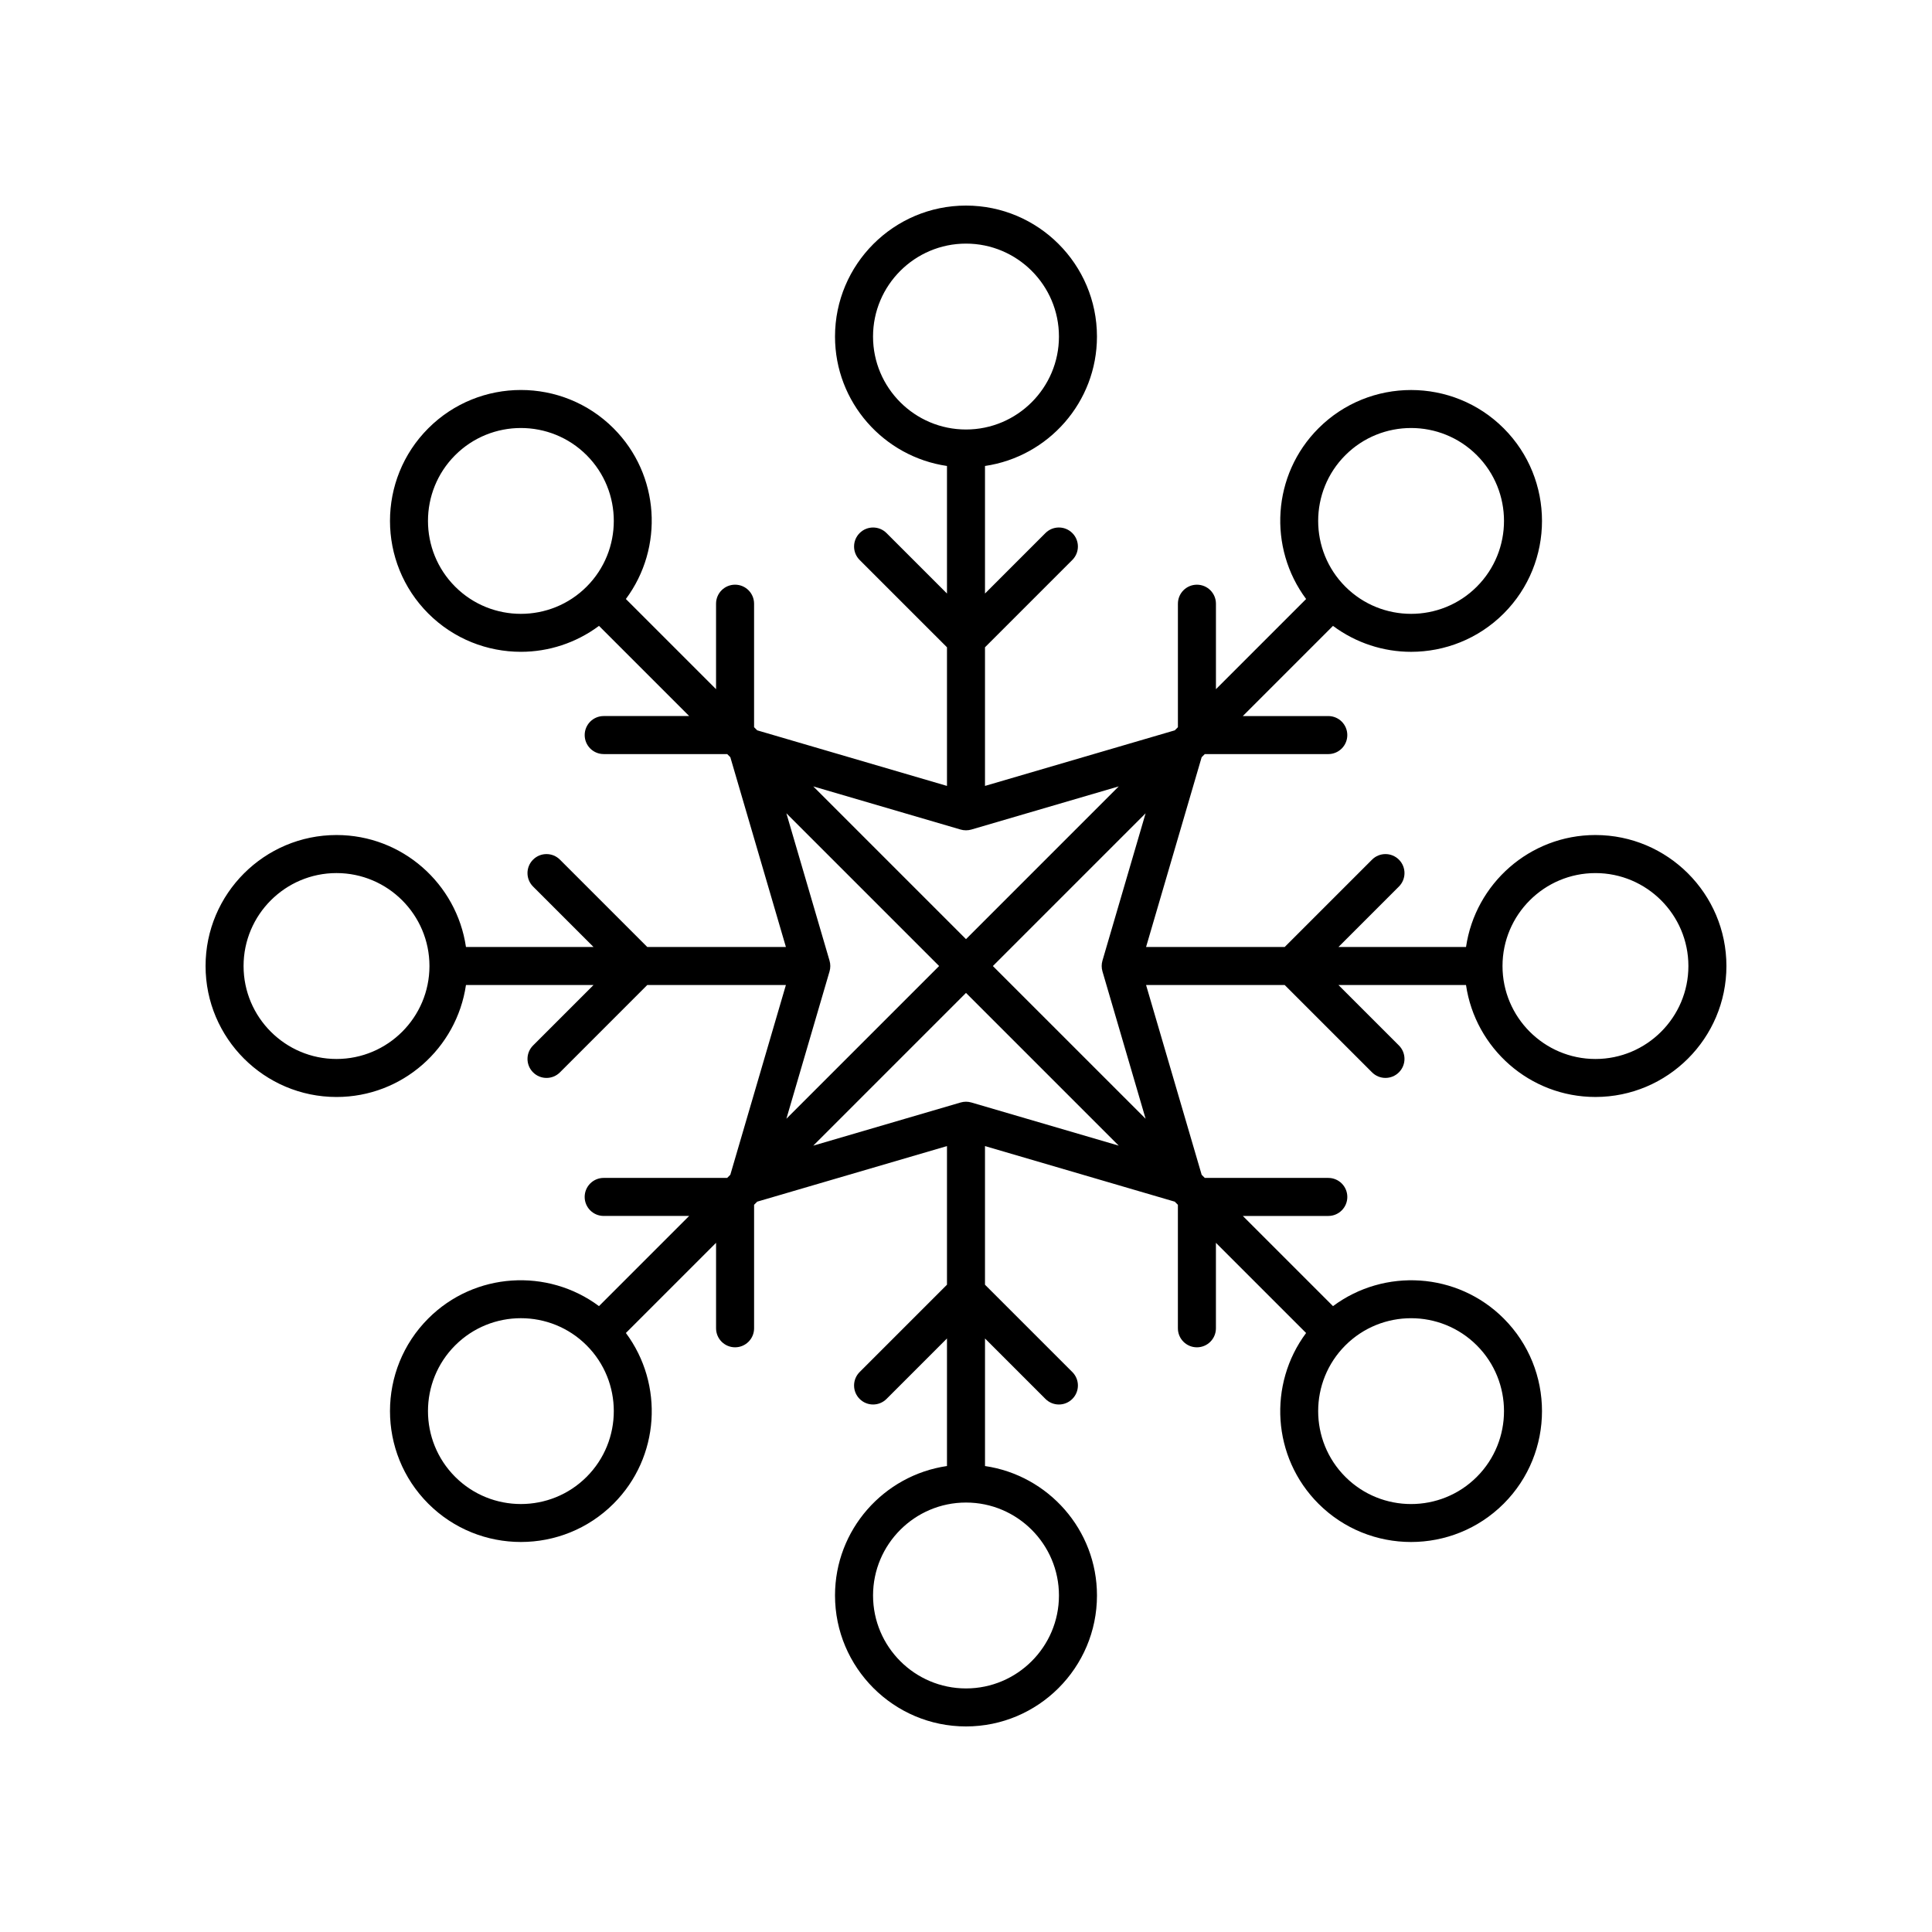
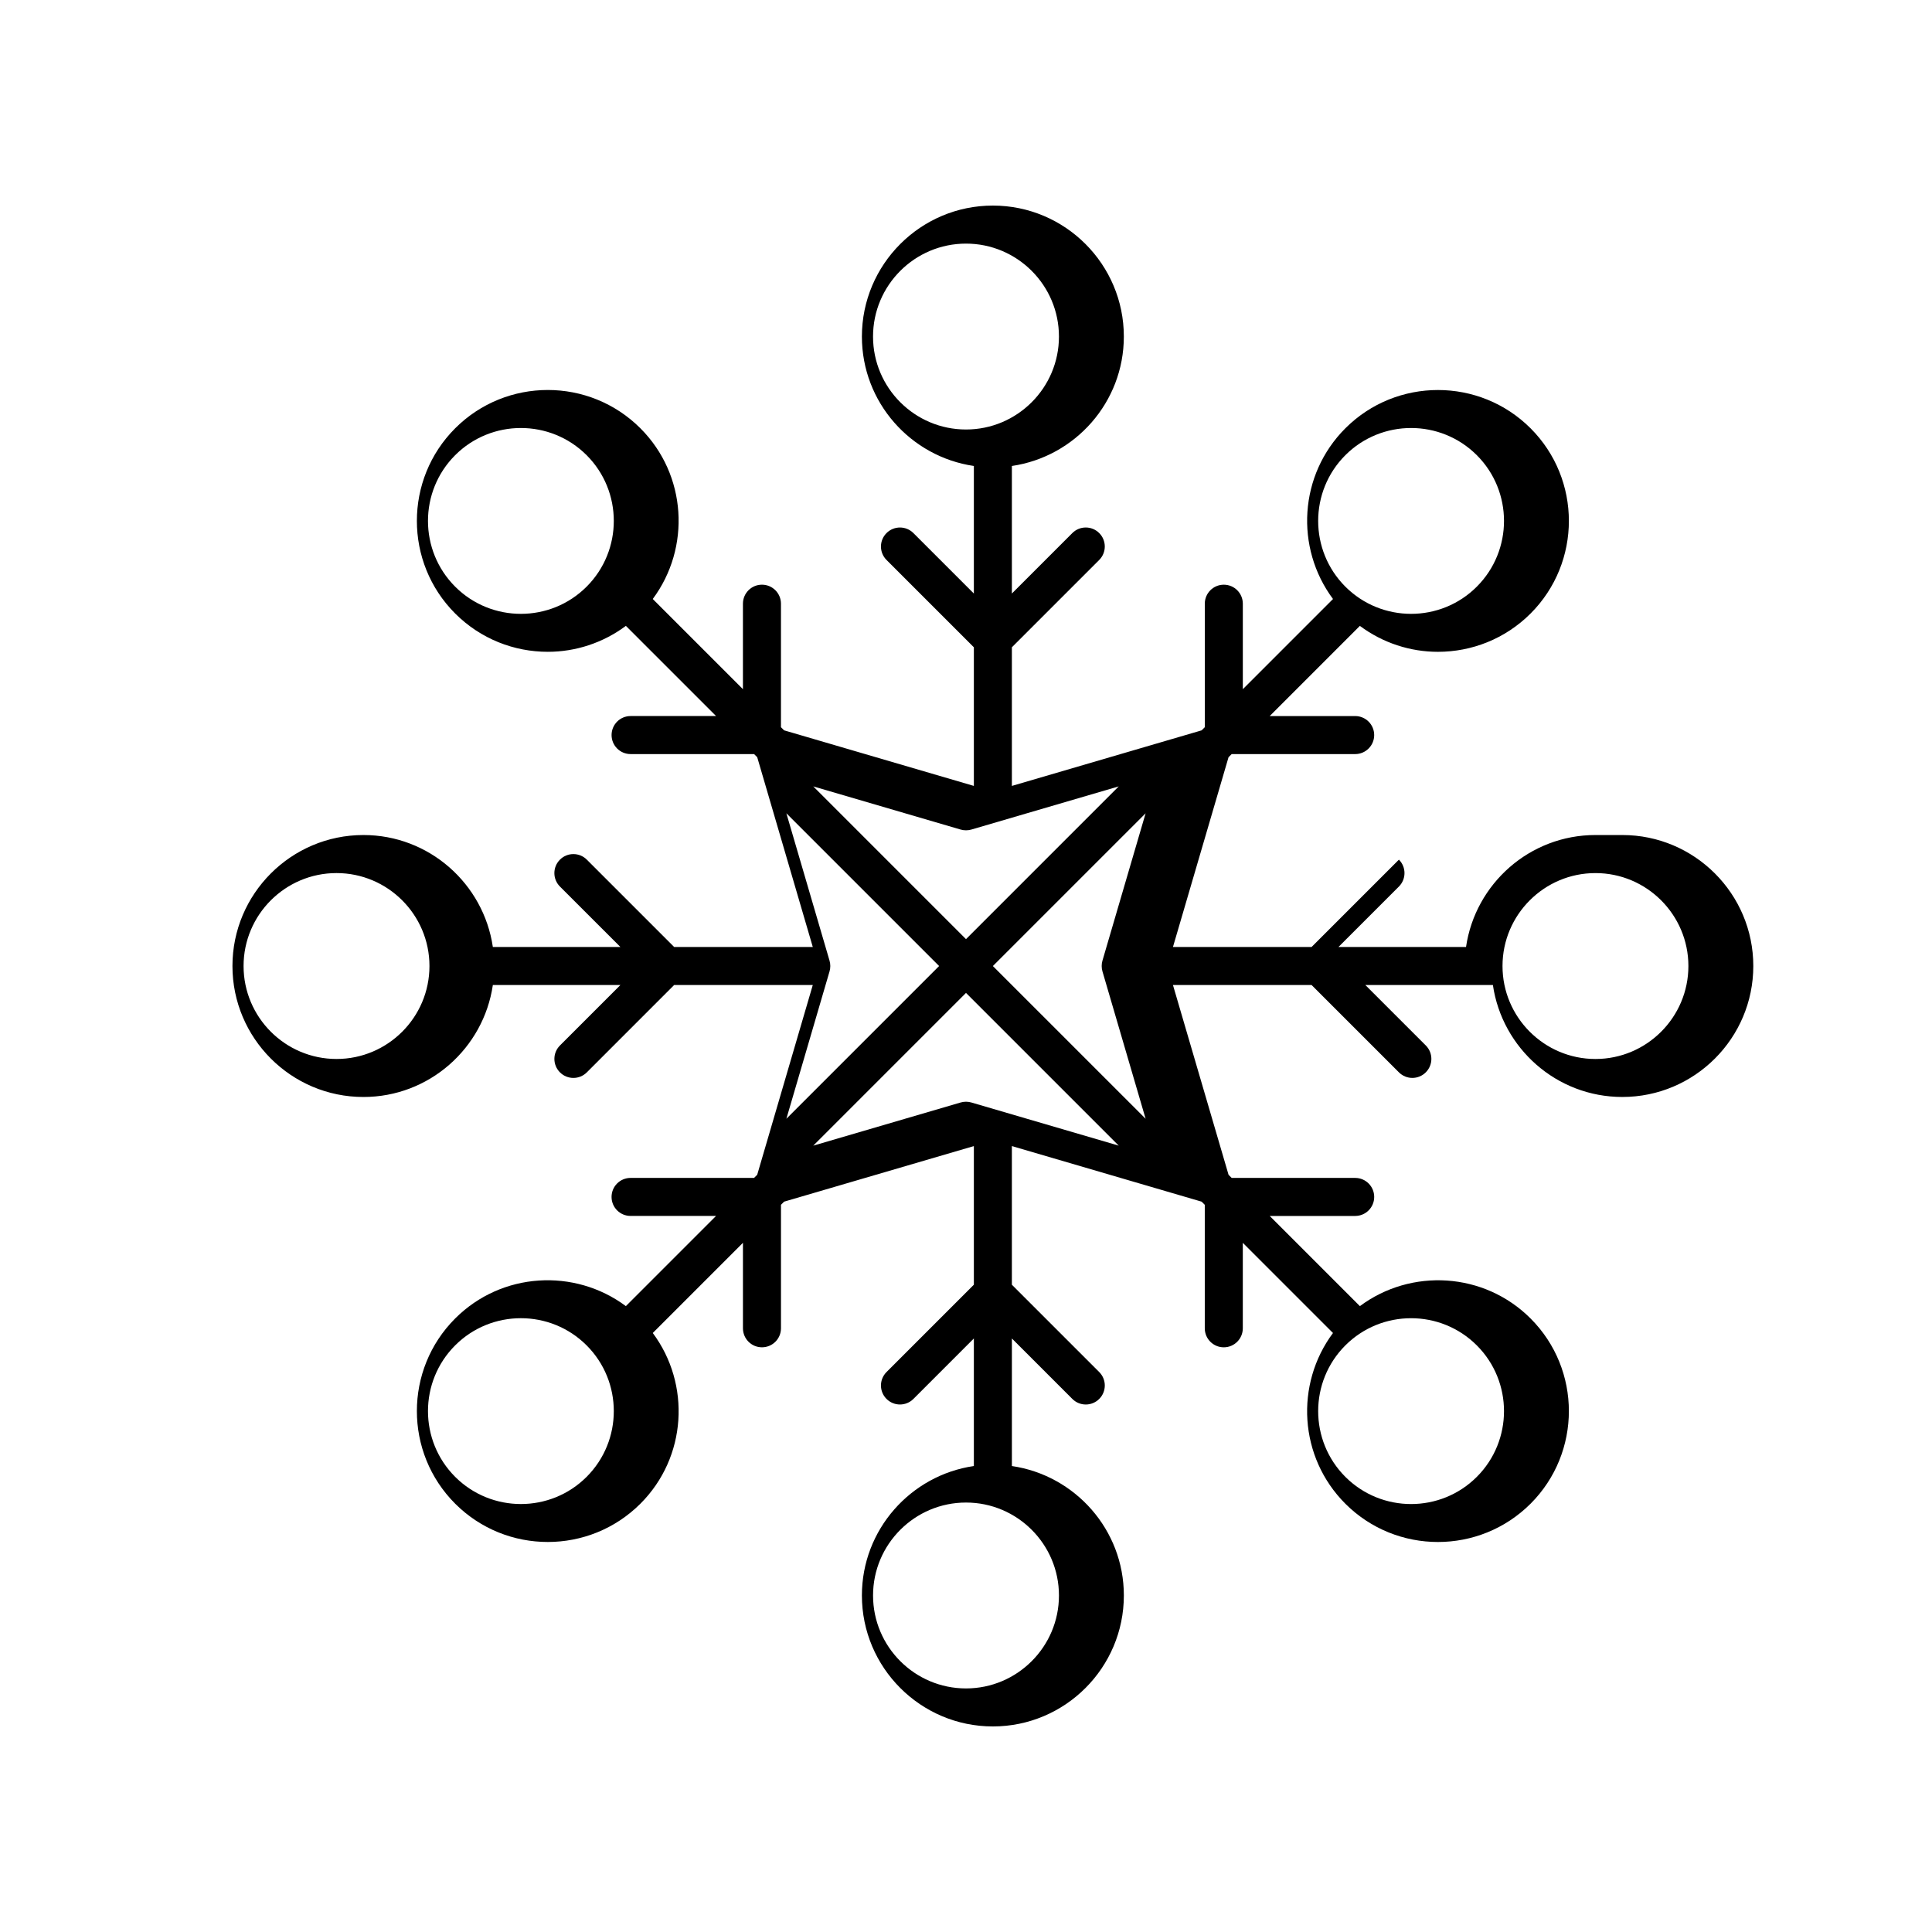
<svg xmlns="http://www.w3.org/2000/svg" fill="#000000" width="800px" height="800px" version="1.1" viewBox="144 144 512 512">
-   <path d="m566.81 365.29c-17.422 0-31.844 12.918-34.297 29.672h-33.805l16.02-16.02c1.969-1.969 1.969-5.156 0-7.125s-5.156-1.969-7.125 0l-23.145 23.145h-36.738l14.73-50.289 0.832-0.832h32.727c2.785 0 5.039-2.254 5.039-5.039 0-2.785-2.254-5.039-5.039-5.039h-22.652l23.898-23.898c6.121 4.559 13.398 6.875 20.691 6.875 8.891 0 17.781-3.387 24.547-10.148 13.535-13.535 13.535-35.551 0-49.086-13.523-13.523-35.551-13.535-49.086 0-12.32 12.32-13.387 31.656-3.273 45.238l-23.898 23.898v-22.652c0-2.785-2.254-5.039-5.039-5.039-2.785 0-5.039 2.254-5.039 5.039v32.727l-0.832 0.832-50.293 14.727v-36.738l23.145-23.145c1.969-1.969 1.969-5.156 0-7.125s-5.156-1.969-7.125 0l-16.02 16.023v-33.805c16.754-2.453 29.672-16.875 29.672-34.297 0.004-19.141-15.57-34.711-34.707-34.711-19.141 0-34.711 15.57-34.711 34.711 0 17.422 12.918 31.844 29.672 34.297v33.805l-16.02-16.02c-1.969-1.969-5.156-1.969-7.125 0s-1.969 5.156 0 7.125l23.145 23.141v36.738l-50.289-14.73-0.832-0.832v-32.727c0-2.785-2.254-5.039-5.039-5.039-2.785 0-5.039 2.254-5.039 5.039v22.652l-23.898-23.898c10.113-13.582 9.047-32.914-3.273-45.238-13.535-13.539-35.562-13.531-49.086 0-13.535 13.535-13.535 35.551 0 49.086 6.766 6.766 15.656 10.148 24.547 10.148 7.293 0 14.57-2.32 20.691-6.875l23.898 23.898h-22.652c-2.785 0-5.039 2.254-5.039 5.039s2.254 5.039 5.039 5.039h32.727l0.832 0.832 14.727 50.293h-36.738l-23.145-23.145c-1.969-1.969-5.156-1.969-7.125 0s-1.969 5.156 0 7.125l16.023 16.02h-33.805c-2.453-16.754-16.875-29.672-34.297-29.672-19.141 0-34.711 15.57-34.711 34.711s15.57 34.711 34.711 34.711c17.422 0 31.844-12.918 34.297-29.672h33.805l-16.02 16.02c-1.969 1.969-1.969 5.156 0 7.125 0.984 0.984 2.273 1.477 3.562 1.477 1.289 0 2.578-0.492 3.562-1.477l23.141-23.148h36.738l-14.73 50.289-0.832 0.832h-32.727c-2.785 0-5.039 2.254-5.039 5.039 0 2.785 2.254 5.039 5.039 5.039h22.652l-23.898 23.898c-13.582-10.113-32.922-9.043-45.234 3.273-13.535 13.535-13.535 35.551 0 49.086 6.766 6.766 15.656 10.148 24.547 10.148 8.887 0 17.777-3.387 24.543-10.148 12.32-12.32 13.387-31.656 3.273-45.238l23.898-23.898v22.652c0 2.785 2.254 5.039 5.039 5.039 2.785 0 5.039-2.254 5.039-5.039v-32.727l0.832-0.832 50.285-14.727v36.738l-23.145 23.145c-1.969 1.969-1.969 5.156 0 7.125s5.156 1.969 7.125 0l16.02-16.023v33.805c-16.754 2.453-29.672 16.875-29.672 34.297 0 19.141 15.57 34.715 34.711 34.715s34.711-15.57 34.711-34.711c0-17.422-12.918-31.844-29.672-34.297v-33.805l16.02 16.02c0.984 0.984 2.273 1.477 3.562 1.477 1.289 0 2.578-0.492 3.562-1.477 1.969-1.969 1.969-5.156 0-7.125l-23.148-23.145v-36.738l50.289 14.73 0.832 0.832v32.727c0 2.785 2.254 5.039 5.039 5.039 2.785 0 5.039-2.254 5.039-5.039v-22.652l23.898 23.898c-10.113 13.582-9.047 32.914 3.273 45.238 6.766 6.766 15.656 10.148 24.543 10.148 8.891 0 17.781-3.387 24.547-10.148 13.535-13.535 13.535-35.551 0-49.086-12.312-12.312-31.652-13.387-45.234-3.273l-23.898-23.898h22.652c2.785 0 5.039-2.254 5.039-5.039 0-2.785-2.254-5.039-5.039-5.039h-32.727l-0.832-0.832-14.734-50.293h36.738l23.145 23.145c0.984 0.984 2.273 1.477 3.562 1.477 1.289 0 2.578-0.492 3.562-1.477 1.969-1.969 1.969-5.156 0-7.125l-16.023-16.02h33.805c2.453 16.754 16.875 29.672 34.297 29.672 19.141 0.004 34.715-15.57 34.715-34.707 0-19.141-15.574-34.711-34.711-34.711zm-66.277-100.66c4.801-4.801 11.109-7.203 17.422-7.203 6.309 0 12.613 2.402 17.418 7.203 9.605 9.605 9.605 25.234 0 34.84-9.605 9.613-25.234 9.605-34.84 0-9.605-9.605-9.605-25.238 0-34.84zm-201.07 34.84c-9.598 9.605-25.23 9.613-34.84 0-9.605-9.605-9.605-25.234 0-34.84 4.801-4.801 11.109-7.203 17.418-7.203 6.312 0 12.621 2.402 17.422 7.203 9.602 9.602 9.602 25.234 0 34.84zm-66.281 125.17c-13.582 0-24.633-11.051-24.633-24.633 0-13.586 11.051-24.633 24.633-24.633 13.578 0 24.629 11.051 24.629 24.633 0.004 13.582-11.047 24.633-24.629 24.633zm66.281 110.74c-9.598 9.605-25.23 9.609-34.84 0-9.605-9.605-9.605-25.234 0-34.84 4.801-4.801 11.109-7.203 17.418-7.203 6.312 0 12.621 2.402 17.422 7.203 9.602 9.605 9.602 25.238 0 34.84zm201.07-34.836c4.801-4.801 11.109-7.203 17.422-7.203 6.309 0 12.613 2.402 17.418 7.203 9.605 9.605 9.605 25.234 0 34.84-9.605 9.609-25.234 9.605-34.84 0-9.605-9.605-9.605-25.238 0-34.84zm-125.17-267.35c0-13.582 11.051-24.633 24.637-24.633s24.633 11.051 24.633 24.633c0 13.578-11.051 24.629-24.633 24.629-13.586 0.004-24.637-11.047-24.637-24.629zm23.219 130.65c0.926 0.266 1.91 0.266 2.832 0l39.062-11.441-40.477 40.48-40.477-40.477zm-34.746 34.746-11.441-39.062 40.48 40.48-40.477 40.477 11.441-39.062c0.266-0.922 0.266-1.906-0.004-2.832zm60.797 168.23c0 13.582-11.051 24.633-24.633 24.633-13.586 0-24.633-11.051-24.633-24.633 0-13.578 11.051-24.629 24.633-24.629s24.633 11.047 24.633 24.629zm-23.219-130.65c-0.461-0.133-0.938-0.203-1.414-0.203s-0.953 0.07-1.418 0.203l-39.062 11.441 40.48-40.48 40.477 40.477zm34.746-34.746 11.441 39.062-40.48-40.477 40.477-40.477-11.441 39.062c-0.266 0.922-0.266 1.906 0.004 2.828zm130.65 23.219c-13.578 0-24.629-11.051-24.629-24.633 0-13.586 11.051-24.633 24.629-24.633 13.582-0.004 24.633 11.047 24.633 24.633 0 13.582-11.051 24.633-24.633 24.633z" />
+   <path d="m566.81 365.29c-17.422 0-31.844 12.918-34.297 29.672h-33.805l16.02-16.02c1.969-1.969 1.969-5.156 0-7.125l-23.145 23.145h-36.738l14.73-50.289 0.832-0.832h32.727c2.785 0 5.039-2.254 5.039-5.039 0-2.785-2.254-5.039-5.039-5.039h-22.652l23.898-23.898c6.121 4.559 13.398 6.875 20.691 6.875 8.891 0 17.781-3.387 24.547-10.148 13.535-13.535 13.535-35.551 0-49.086-13.523-13.523-35.551-13.535-49.086 0-12.32 12.32-13.387 31.656-3.273 45.238l-23.898 23.898v-22.652c0-2.785-2.254-5.039-5.039-5.039-2.785 0-5.039 2.254-5.039 5.039v32.727l-0.832 0.832-50.293 14.727v-36.738l23.145-23.145c1.969-1.969 1.969-5.156 0-7.125s-5.156-1.969-7.125 0l-16.02 16.023v-33.805c16.754-2.453 29.672-16.875 29.672-34.297 0.004-19.141-15.57-34.711-34.707-34.711-19.141 0-34.711 15.57-34.711 34.711 0 17.422 12.918 31.844 29.672 34.297v33.805l-16.02-16.02c-1.969-1.969-5.156-1.969-7.125 0s-1.969 5.156 0 7.125l23.145 23.141v36.738l-50.289-14.73-0.832-0.832v-32.727c0-2.785-2.254-5.039-5.039-5.039-2.785 0-5.039 2.254-5.039 5.039v22.652l-23.898-23.898c10.113-13.582 9.047-32.914-3.273-45.238-13.535-13.539-35.562-13.531-49.086 0-13.535 13.535-13.535 35.551 0 49.086 6.766 6.766 15.656 10.148 24.547 10.148 7.293 0 14.57-2.32 20.691-6.875l23.898 23.898h-22.652c-2.785 0-5.039 2.254-5.039 5.039s2.254 5.039 5.039 5.039h32.727l0.832 0.832 14.727 50.293h-36.738l-23.145-23.145c-1.969-1.969-5.156-1.969-7.125 0s-1.969 5.156 0 7.125l16.023 16.02h-33.805c-2.453-16.754-16.875-29.672-34.297-29.672-19.141 0-34.711 15.57-34.711 34.711s15.57 34.711 34.711 34.711c17.422 0 31.844-12.918 34.297-29.672h33.805l-16.02 16.02c-1.969 1.969-1.969 5.156 0 7.125 0.984 0.984 2.273 1.477 3.562 1.477 1.289 0 2.578-0.492 3.562-1.477l23.141-23.148h36.738l-14.73 50.289-0.832 0.832h-32.727c-2.785 0-5.039 2.254-5.039 5.039 0 2.785 2.254 5.039 5.039 5.039h22.652l-23.898 23.898c-13.582-10.113-32.922-9.043-45.234 3.273-13.535 13.535-13.535 35.551 0 49.086 6.766 6.766 15.656 10.148 24.547 10.148 8.887 0 17.777-3.387 24.543-10.148 12.32-12.32 13.387-31.656 3.273-45.238l23.898-23.898v22.652c0 2.785 2.254 5.039 5.039 5.039 2.785 0 5.039-2.254 5.039-5.039v-32.727l0.832-0.832 50.285-14.727v36.738l-23.145 23.145c-1.969 1.969-1.969 5.156 0 7.125s5.156 1.969 7.125 0l16.02-16.023v33.805c-16.754 2.453-29.672 16.875-29.672 34.297 0 19.141 15.57 34.715 34.711 34.715s34.711-15.57 34.711-34.711c0-17.422-12.918-31.844-29.672-34.297v-33.805l16.02 16.02c0.984 0.984 2.273 1.477 3.562 1.477 1.289 0 2.578-0.492 3.562-1.477 1.969-1.969 1.969-5.156 0-7.125l-23.148-23.145v-36.738l50.289 14.73 0.832 0.832v32.727c0 2.785 2.254 5.039 5.039 5.039 2.785 0 5.039-2.254 5.039-5.039v-22.652l23.898 23.898c-10.113 13.582-9.047 32.914 3.273 45.238 6.766 6.766 15.656 10.148 24.543 10.148 8.891 0 17.781-3.387 24.547-10.148 13.535-13.535 13.535-35.551 0-49.086-12.312-12.312-31.652-13.387-45.234-3.273l-23.898-23.898h22.652c2.785 0 5.039-2.254 5.039-5.039 0-2.785-2.254-5.039-5.039-5.039h-32.727l-0.832-0.832-14.734-50.293h36.738l23.145 23.145c0.984 0.984 2.273 1.477 3.562 1.477 1.289 0 2.578-0.492 3.562-1.477 1.969-1.969 1.969-5.156 0-7.125l-16.023-16.02h33.805c2.453 16.754 16.875 29.672 34.297 29.672 19.141 0.004 34.715-15.57 34.715-34.707 0-19.141-15.574-34.711-34.711-34.711zm-66.277-100.66c4.801-4.801 11.109-7.203 17.422-7.203 6.309 0 12.613 2.402 17.418 7.203 9.605 9.605 9.605 25.234 0 34.84-9.605 9.613-25.234 9.605-34.84 0-9.605-9.605-9.605-25.238 0-34.84zm-201.07 34.84c-9.598 9.605-25.23 9.613-34.84 0-9.605-9.605-9.605-25.234 0-34.84 4.801-4.801 11.109-7.203 17.418-7.203 6.312 0 12.621 2.402 17.422 7.203 9.602 9.602 9.602 25.234 0 34.84zm-66.281 125.17c-13.582 0-24.633-11.051-24.633-24.633 0-13.586 11.051-24.633 24.633-24.633 13.578 0 24.629 11.051 24.629 24.633 0.004 13.582-11.047 24.633-24.629 24.633zm66.281 110.74c-9.598 9.605-25.23 9.609-34.84 0-9.605-9.605-9.605-25.234 0-34.84 4.801-4.801 11.109-7.203 17.418-7.203 6.312 0 12.621 2.402 17.422 7.203 9.602 9.605 9.602 25.238 0 34.84zm201.07-34.836c4.801-4.801 11.109-7.203 17.422-7.203 6.309 0 12.613 2.402 17.418 7.203 9.605 9.605 9.605 25.234 0 34.84-9.605 9.609-25.234 9.605-34.84 0-9.605-9.605-9.605-25.238 0-34.84zm-125.17-267.35c0-13.582 11.051-24.633 24.637-24.633s24.633 11.051 24.633 24.633c0 13.578-11.051 24.629-24.633 24.629-13.586 0.004-24.637-11.047-24.637-24.629zm23.219 130.65c0.926 0.266 1.91 0.266 2.832 0l39.062-11.441-40.477 40.48-40.477-40.477zm-34.746 34.746-11.441-39.062 40.48 40.48-40.477 40.477 11.441-39.062c0.266-0.922 0.266-1.906-0.004-2.832zm60.797 168.23c0 13.582-11.051 24.633-24.633 24.633-13.586 0-24.633-11.051-24.633-24.633 0-13.578 11.051-24.629 24.633-24.629s24.633 11.047 24.633 24.629zm-23.219-130.65c-0.461-0.133-0.938-0.203-1.414-0.203s-0.953 0.07-1.418 0.203l-39.062 11.441 40.48-40.48 40.477 40.477zm34.746-34.746 11.441 39.062-40.48-40.477 40.477-40.477-11.441 39.062c-0.266 0.922-0.266 1.906 0.004 2.828zm130.65 23.219c-13.578 0-24.629-11.051-24.629-24.633 0-13.586 11.051-24.633 24.629-24.633 13.582-0.004 24.633 11.047 24.633 24.633 0 13.582-11.051 24.633-24.633 24.633z" />
</svg>